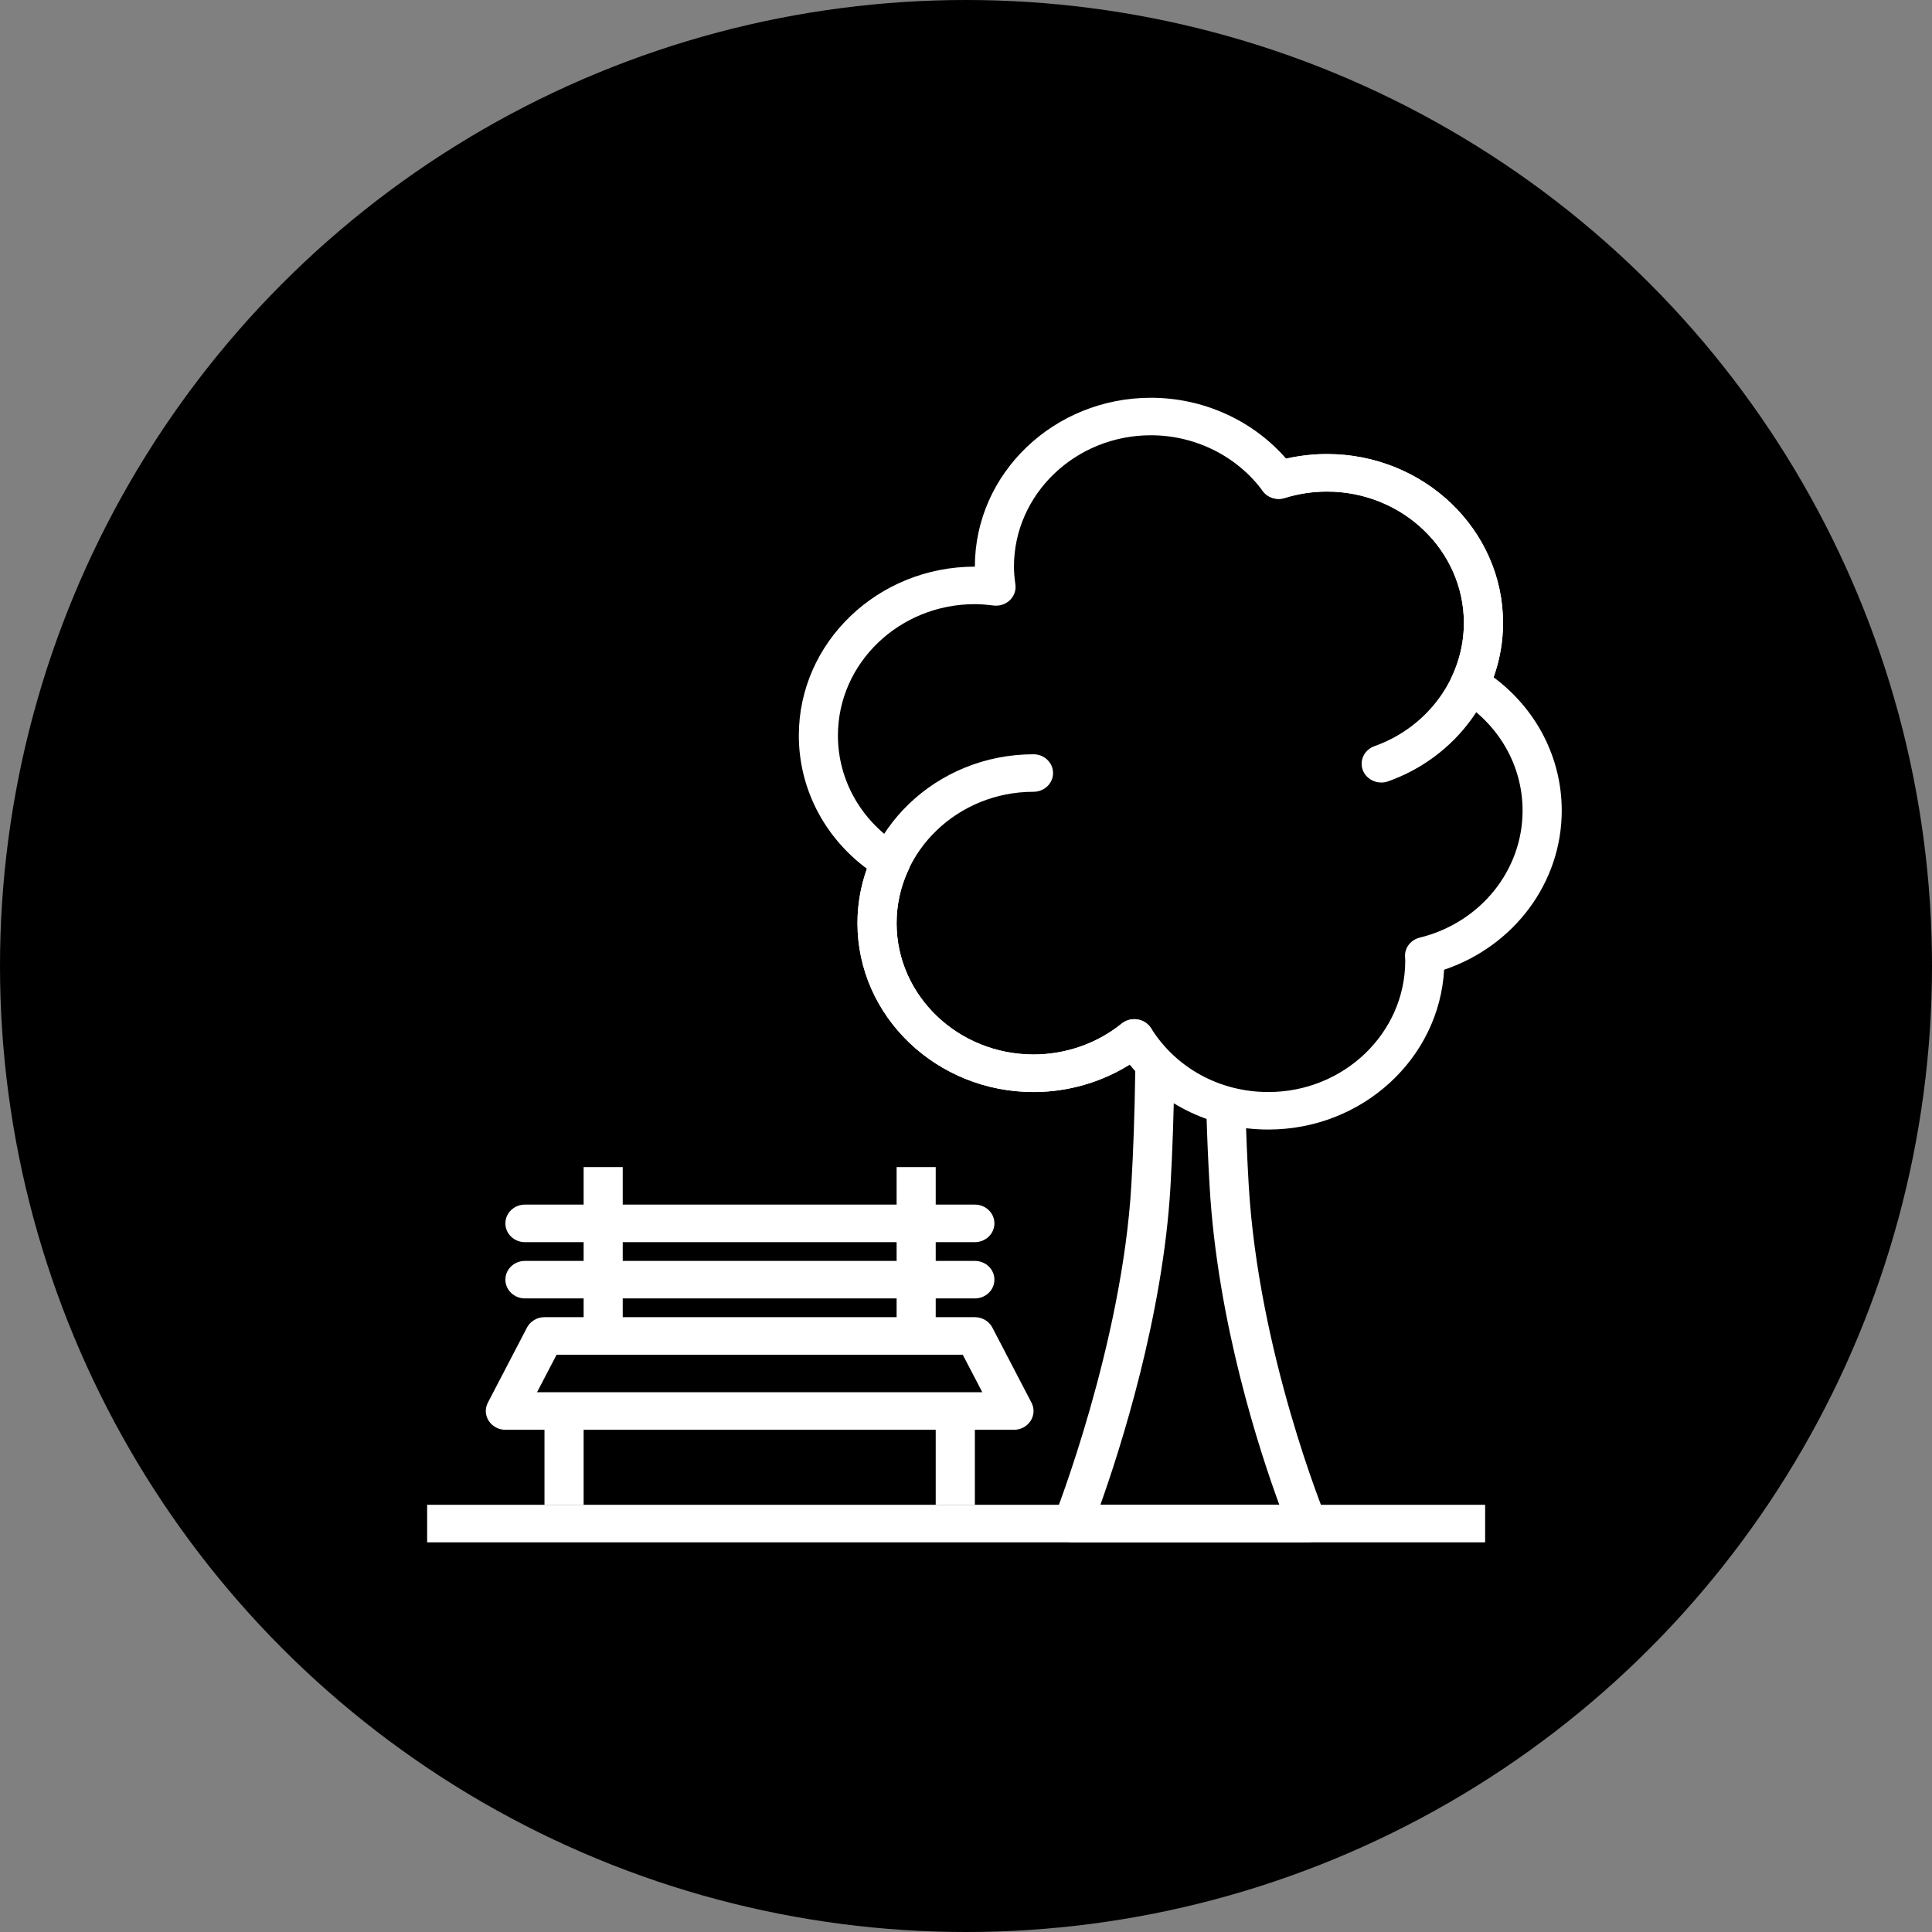
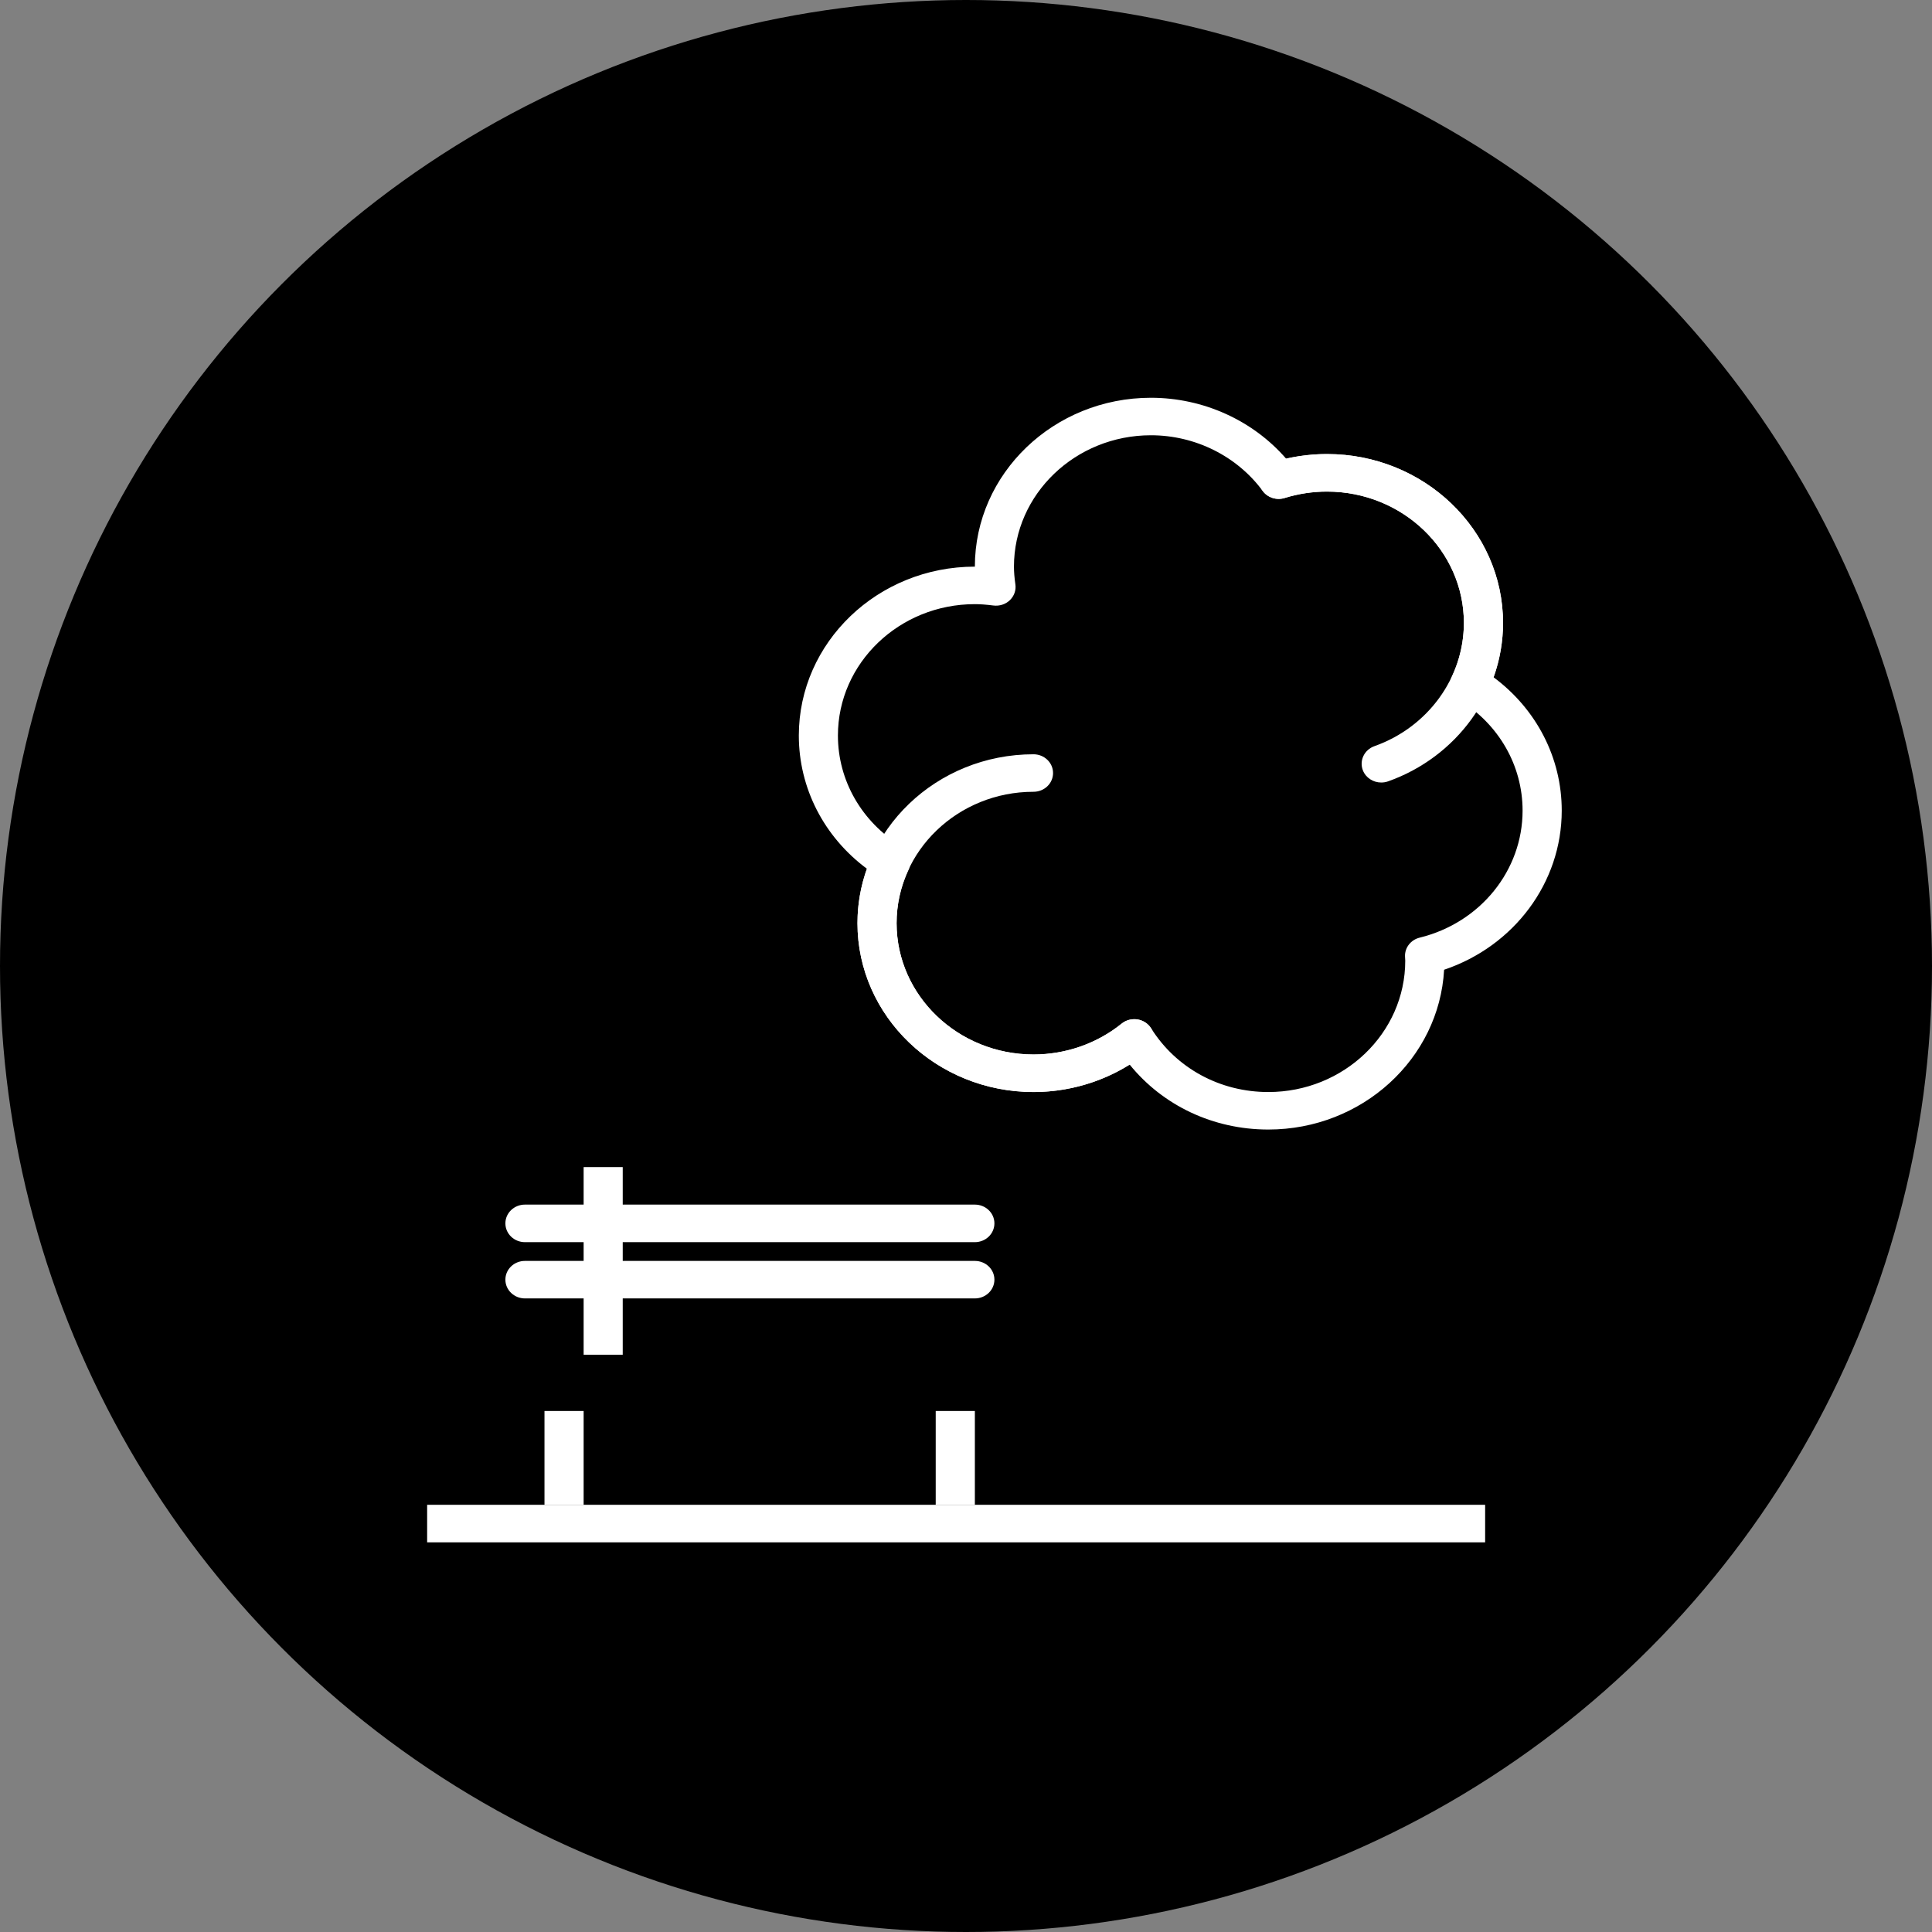
<svg xmlns="http://www.w3.org/2000/svg" width="34" height="34" viewBox="0 0 34 34" fill="none">
  <rect x="0" y="0" width="34" height="34" fill="#808080" stroke="none" />
  <circle cx="17" cy="17" r="17" fill="black" />
  <g clip-path="url(#clip0)">
    <path d="M26.136 26.482H7.517V27.143H26.136V26.482Z" fill="white" />
-     <path d="M18.152 24.684L17.464 23.363C17.405 23.251 17.286 23.18 17.156 23.18H9.582C9.452 23.18 9.333 23.251 9.274 23.363L8.586 24.684C8.532 24.786 8.538 24.908 8.601 25.005C8.664 25.102 8.774 25.162 8.894 25.162H17.844C17.964 25.162 18.074 25.102 18.137 25.005C18.2 24.908 18.206 24.786 18.152 24.684ZM9.451 24.501L9.795 23.841H16.943L17.287 24.501H9.451Z" fill="white" />
    <path d="M10.271 24.831H9.582V26.483H10.271V24.831Z" fill="white" />
    <path d="M10.959 20.539H10.271V23.841H10.959V20.539Z" fill="white" />
-     <path d="M16.467 20.539H15.779V23.841H16.467V20.539Z" fill="white" />
    <path d="M17.156 24.831H16.467V26.483H17.156V24.831Z" fill="white" />
    <path d="M26.285 11.919C26.395 11.611 26.451 11.29 26.451 10.963C26.451 9.324 25.061 7.991 23.353 7.991C23.111 7.991 22.87 8.018 22.634 8.072C22.048 7.397 21.175 7 20.254 7C18.546 7 17.156 8.333 17.156 9.972C15.447 9.972 14.058 11.305 14.058 12.944C14.058 13.869 14.501 14.728 15.257 15.289C15.146 15.598 15.09 15.919 15.09 16.246C15.09 17.885 16.48 19.218 18.189 19.218C18.791 19.218 19.379 19.048 19.88 18.735C20.465 19.457 21.352 19.878 22.32 19.878C23.973 19.878 25.327 18.631 25.414 17.066C26.645 16.651 27.484 15.534 27.484 14.265C27.484 13.339 27.041 12.481 26.285 11.919ZM24.984 16.501C24.828 16.539 24.72 16.677 24.726 16.832L24.73 16.906C24.73 18.181 23.649 19.218 22.32 19.218C21.469 19.218 20.698 18.798 20.257 18.095C20.205 18.013 20.117 17.956 20.018 17.94C20 17.937 19.981 17.936 19.962 17.936C19.881 17.936 19.802 17.963 19.74 18.013C19.306 18.364 18.755 18.557 18.189 18.557C16.86 18.557 15.779 17.521 15.779 16.246C15.779 15.921 15.85 15.604 15.99 15.304C16.059 15.155 16.005 14.979 15.861 14.891C15.163 14.462 14.746 13.735 14.746 12.944C14.746 11.669 15.827 10.632 17.156 10.632C17.252 10.632 17.356 10.64 17.483 10.656C17.59 10.669 17.697 10.635 17.772 10.562C17.848 10.489 17.884 10.386 17.869 10.284C17.852 10.165 17.844 10.066 17.844 9.972C17.844 8.697 18.926 7.66 20.254 7.66C21.034 7.66 21.77 8.027 22.222 8.641C22.309 8.759 22.466 8.809 22.61 8.764C22.852 8.689 23.102 8.651 23.353 8.651C24.681 8.651 25.762 9.688 25.762 10.963C25.762 11.288 25.692 11.605 25.552 11.905C25.482 12.054 25.537 12.229 25.68 12.318C26.378 12.746 26.795 13.474 26.795 14.265C26.795 15.319 26.051 16.239 24.984 16.501Z" fill="white" />
    <path d="M17.156 22.19H9.238C9.048 22.19 8.894 22.337 8.894 22.52C8.894 22.702 9.048 22.85 9.238 22.85H17.156C17.346 22.85 17.5 22.702 17.5 22.52C17.5 22.337 17.346 22.19 17.156 22.19Z" fill="white" />
    <path d="M17.156 21.199H9.238C9.048 21.199 8.894 21.347 8.894 21.529C8.894 21.712 9.048 21.86 9.238 21.86H17.156C17.346 21.86 17.5 21.712 17.5 21.529C17.5 21.347 17.346 21.199 17.156 21.199Z" fill="white" />
    <path d="M20.225 18.054C20.103 17.915 19.886 17.896 19.74 18.014C19.307 18.364 18.756 18.557 18.188 18.557C16.86 18.557 15.778 17.52 15.778 16.246C15.778 14.971 16.86 13.934 18.188 13.934C18.378 13.934 18.532 13.787 18.532 13.604C18.532 13.422 18.378 13.274 18.188 13.274C16.48 13.274 15.09 14.607 15.09 16.246C15.09 17.884 16.48 19.218 18.188 19.218C18.918 19.218 19.626 18.97 20.184 18.519C20.329 18.402 20.348 18.193 20.225 18.054Z" fill="white" />
    <path d="M23.352 7.99C23.026 7.99 22.704 8.039 22.396 8.135C22.216 8.191 22.116 8.377 22.175 8.551C22.234 8.724 22.428 8.82 22.608 8.763C22.848 8.689 23.099 8.651 23.352 8.651C24.681 8.651 25.762 9.688 25.762 10.962C25.762 11.926 25.13 12.797 24.188 13.131C24.01 13.194 23.918 13.384 23.984 13.556C24.036 13.689 24.167 13.771 24.307 13.771C24.347 13.771 24.387 13.765 24.427 13.751C25.637 13.322 26.451 12.201 26.451 10.962C26.451 9.324 25.061 7.99 23.352 7.99Z" fill="white" />
-     <path d="M23.328 26.691C23.316 26.662 22.146 23.808 21.975 20.85C21.949 20.407 21.931 19.967 21.919 19.539C21.913 19.36 21.761 19.218 21.575 19.218C21.572 19.218 21.568 19.218 21.565 19.218C21.375 19.223 21.226 19.375 21.23 19.557C21.243 19.991 21.261 20.437 21.288 20.887C21.426 23.279 22.169 25.543 22.514 26.482H19.365C19.708 25.521 20.465 23.175 20.598 20.887C20.633 20.279 20.656 19.608 20.667 18.892C20.669 18.71 20.517 18.56 20.327 18.557C20.135 18.552 19.981 18.701 19.978 18.883C19.968 19.589 19.945 20.251 19.91 20.851C19.748 23.657 18.567 26.665 18.555 26.695C18.515 26.797 18.529 26.911 18.594 27C18.658 27.09 18.764 27.143 18.877 27.143H23.008C23.122 27.143 23.229 27.089 23.293 26.998C23.357 26.907 23.37 26.792 23.328 26.691Z" fill="white" />
  </g>
  <defs>
    <clipPath id="clip0">
      <rect width="21" height="20.143" fill="white" transform="translate(7 7)" />
    </clipPath>
  </defs>
</svg>